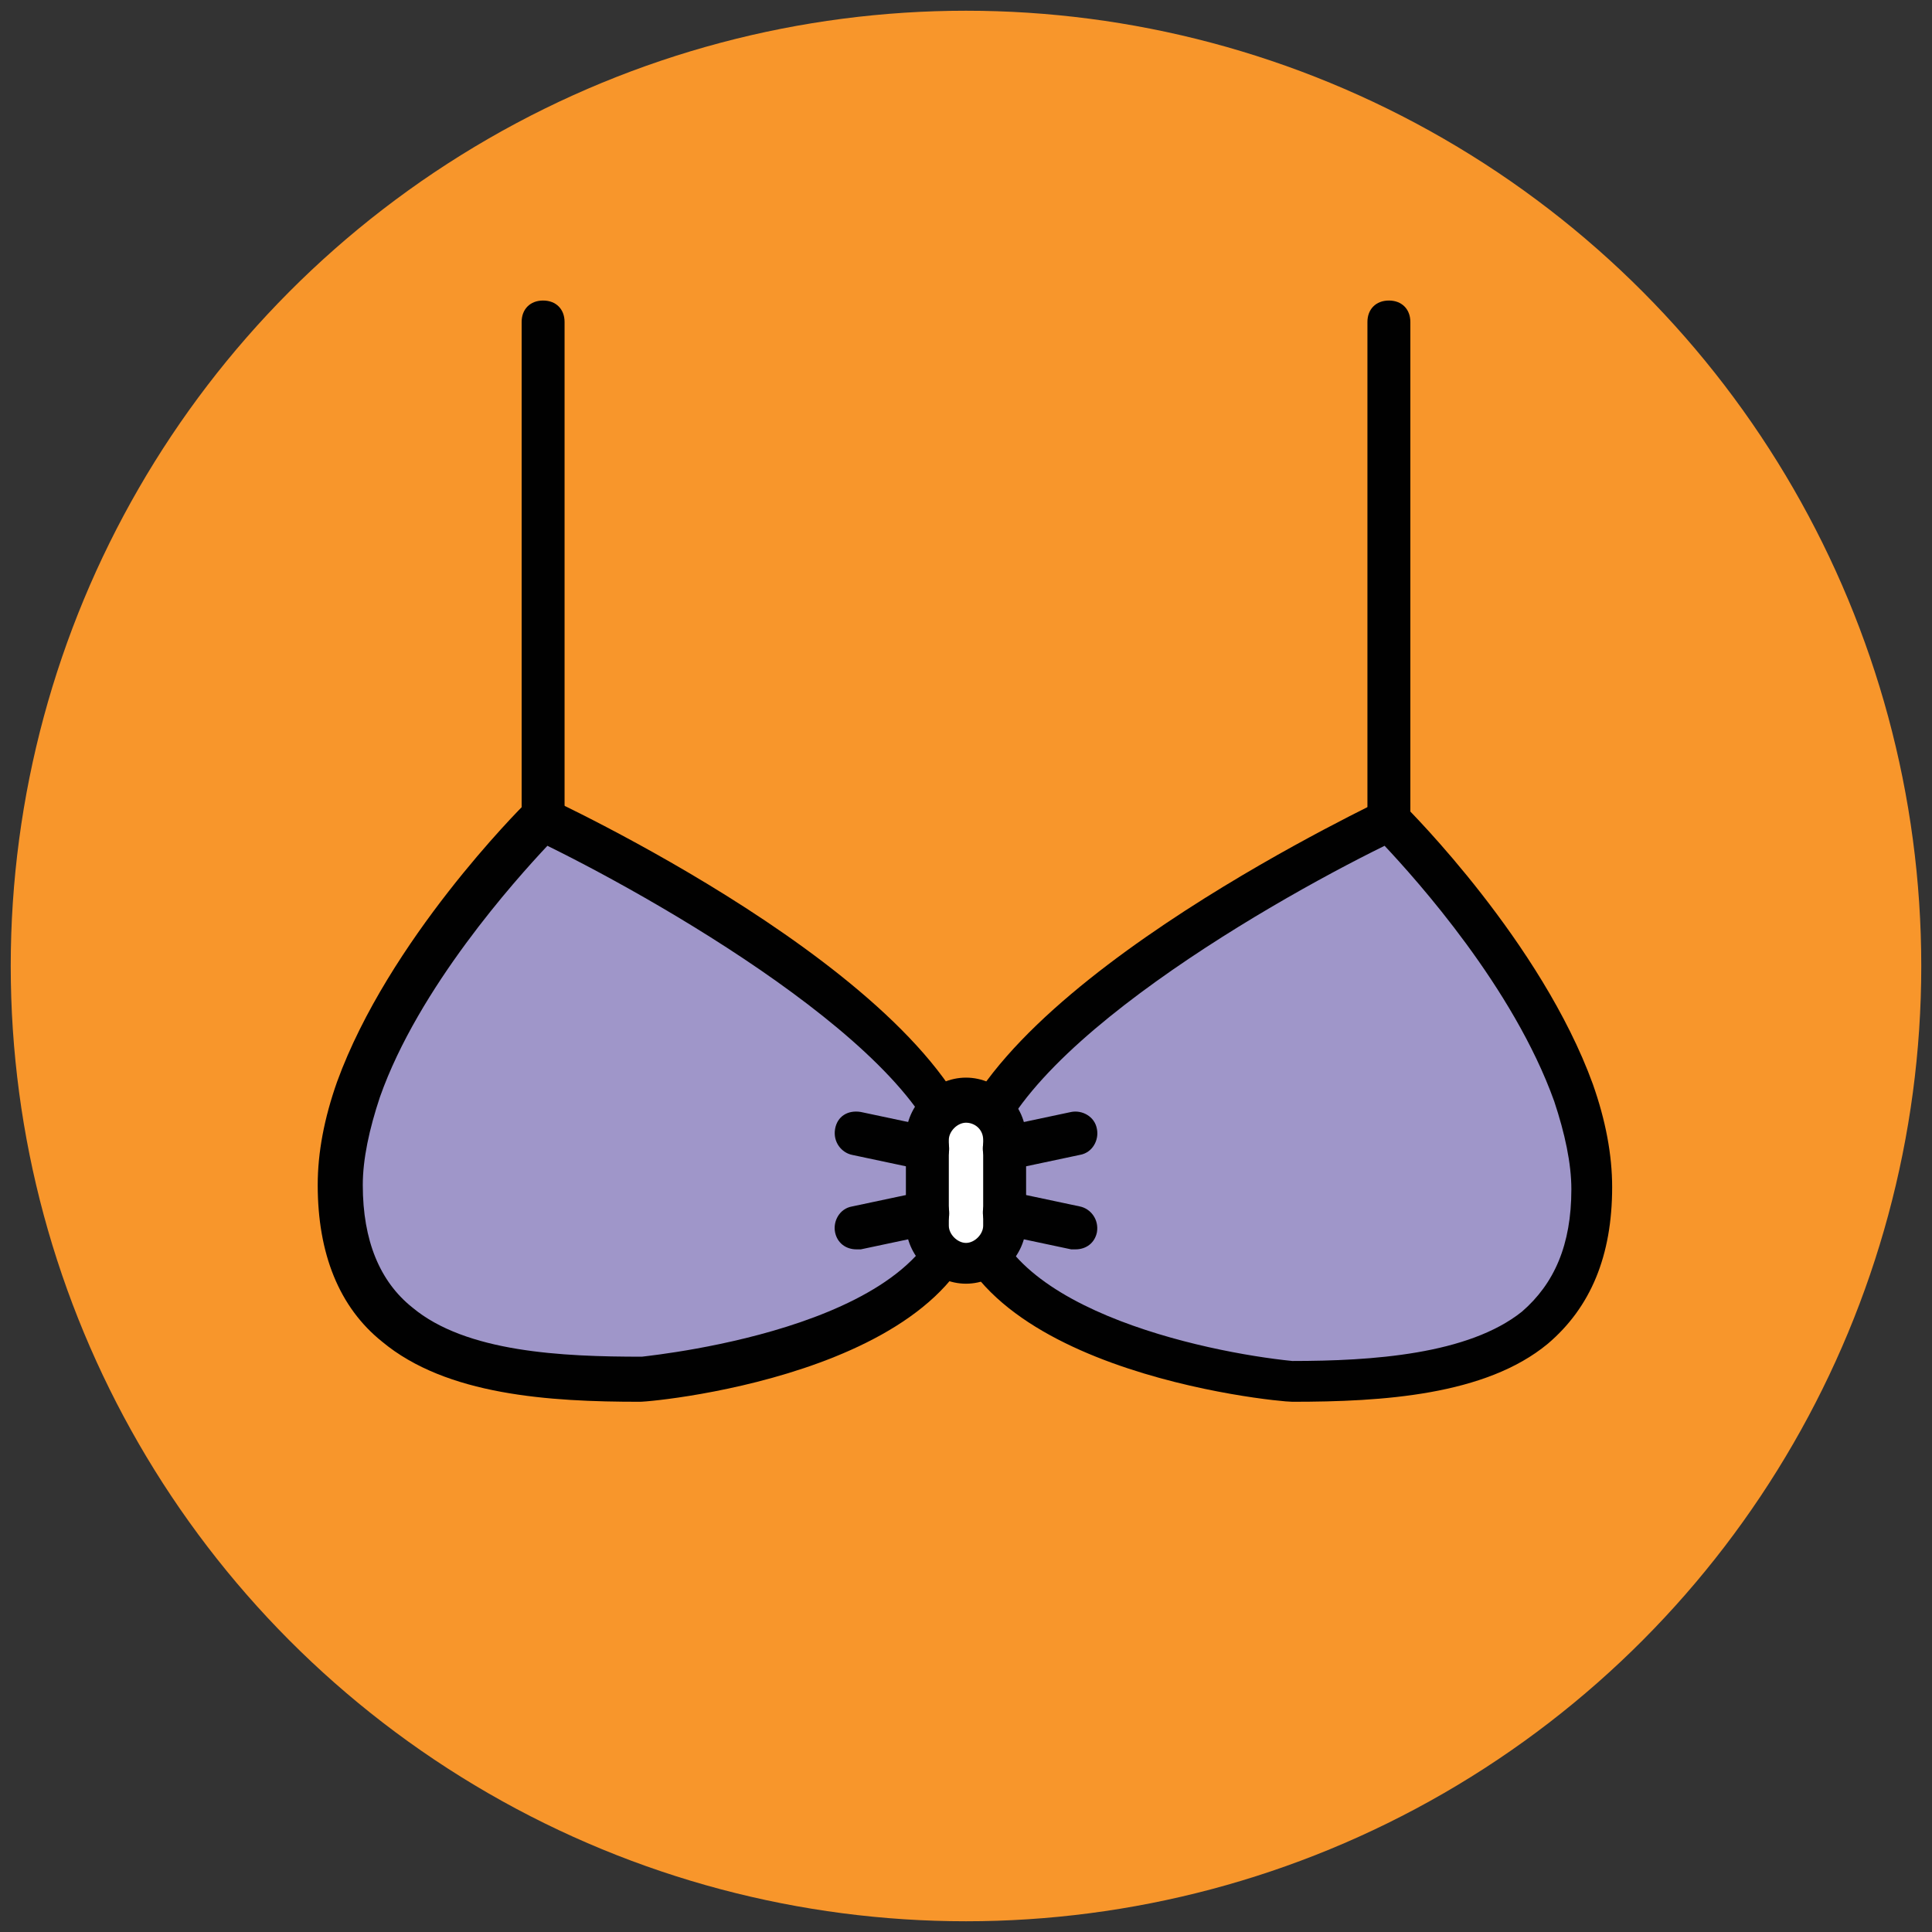
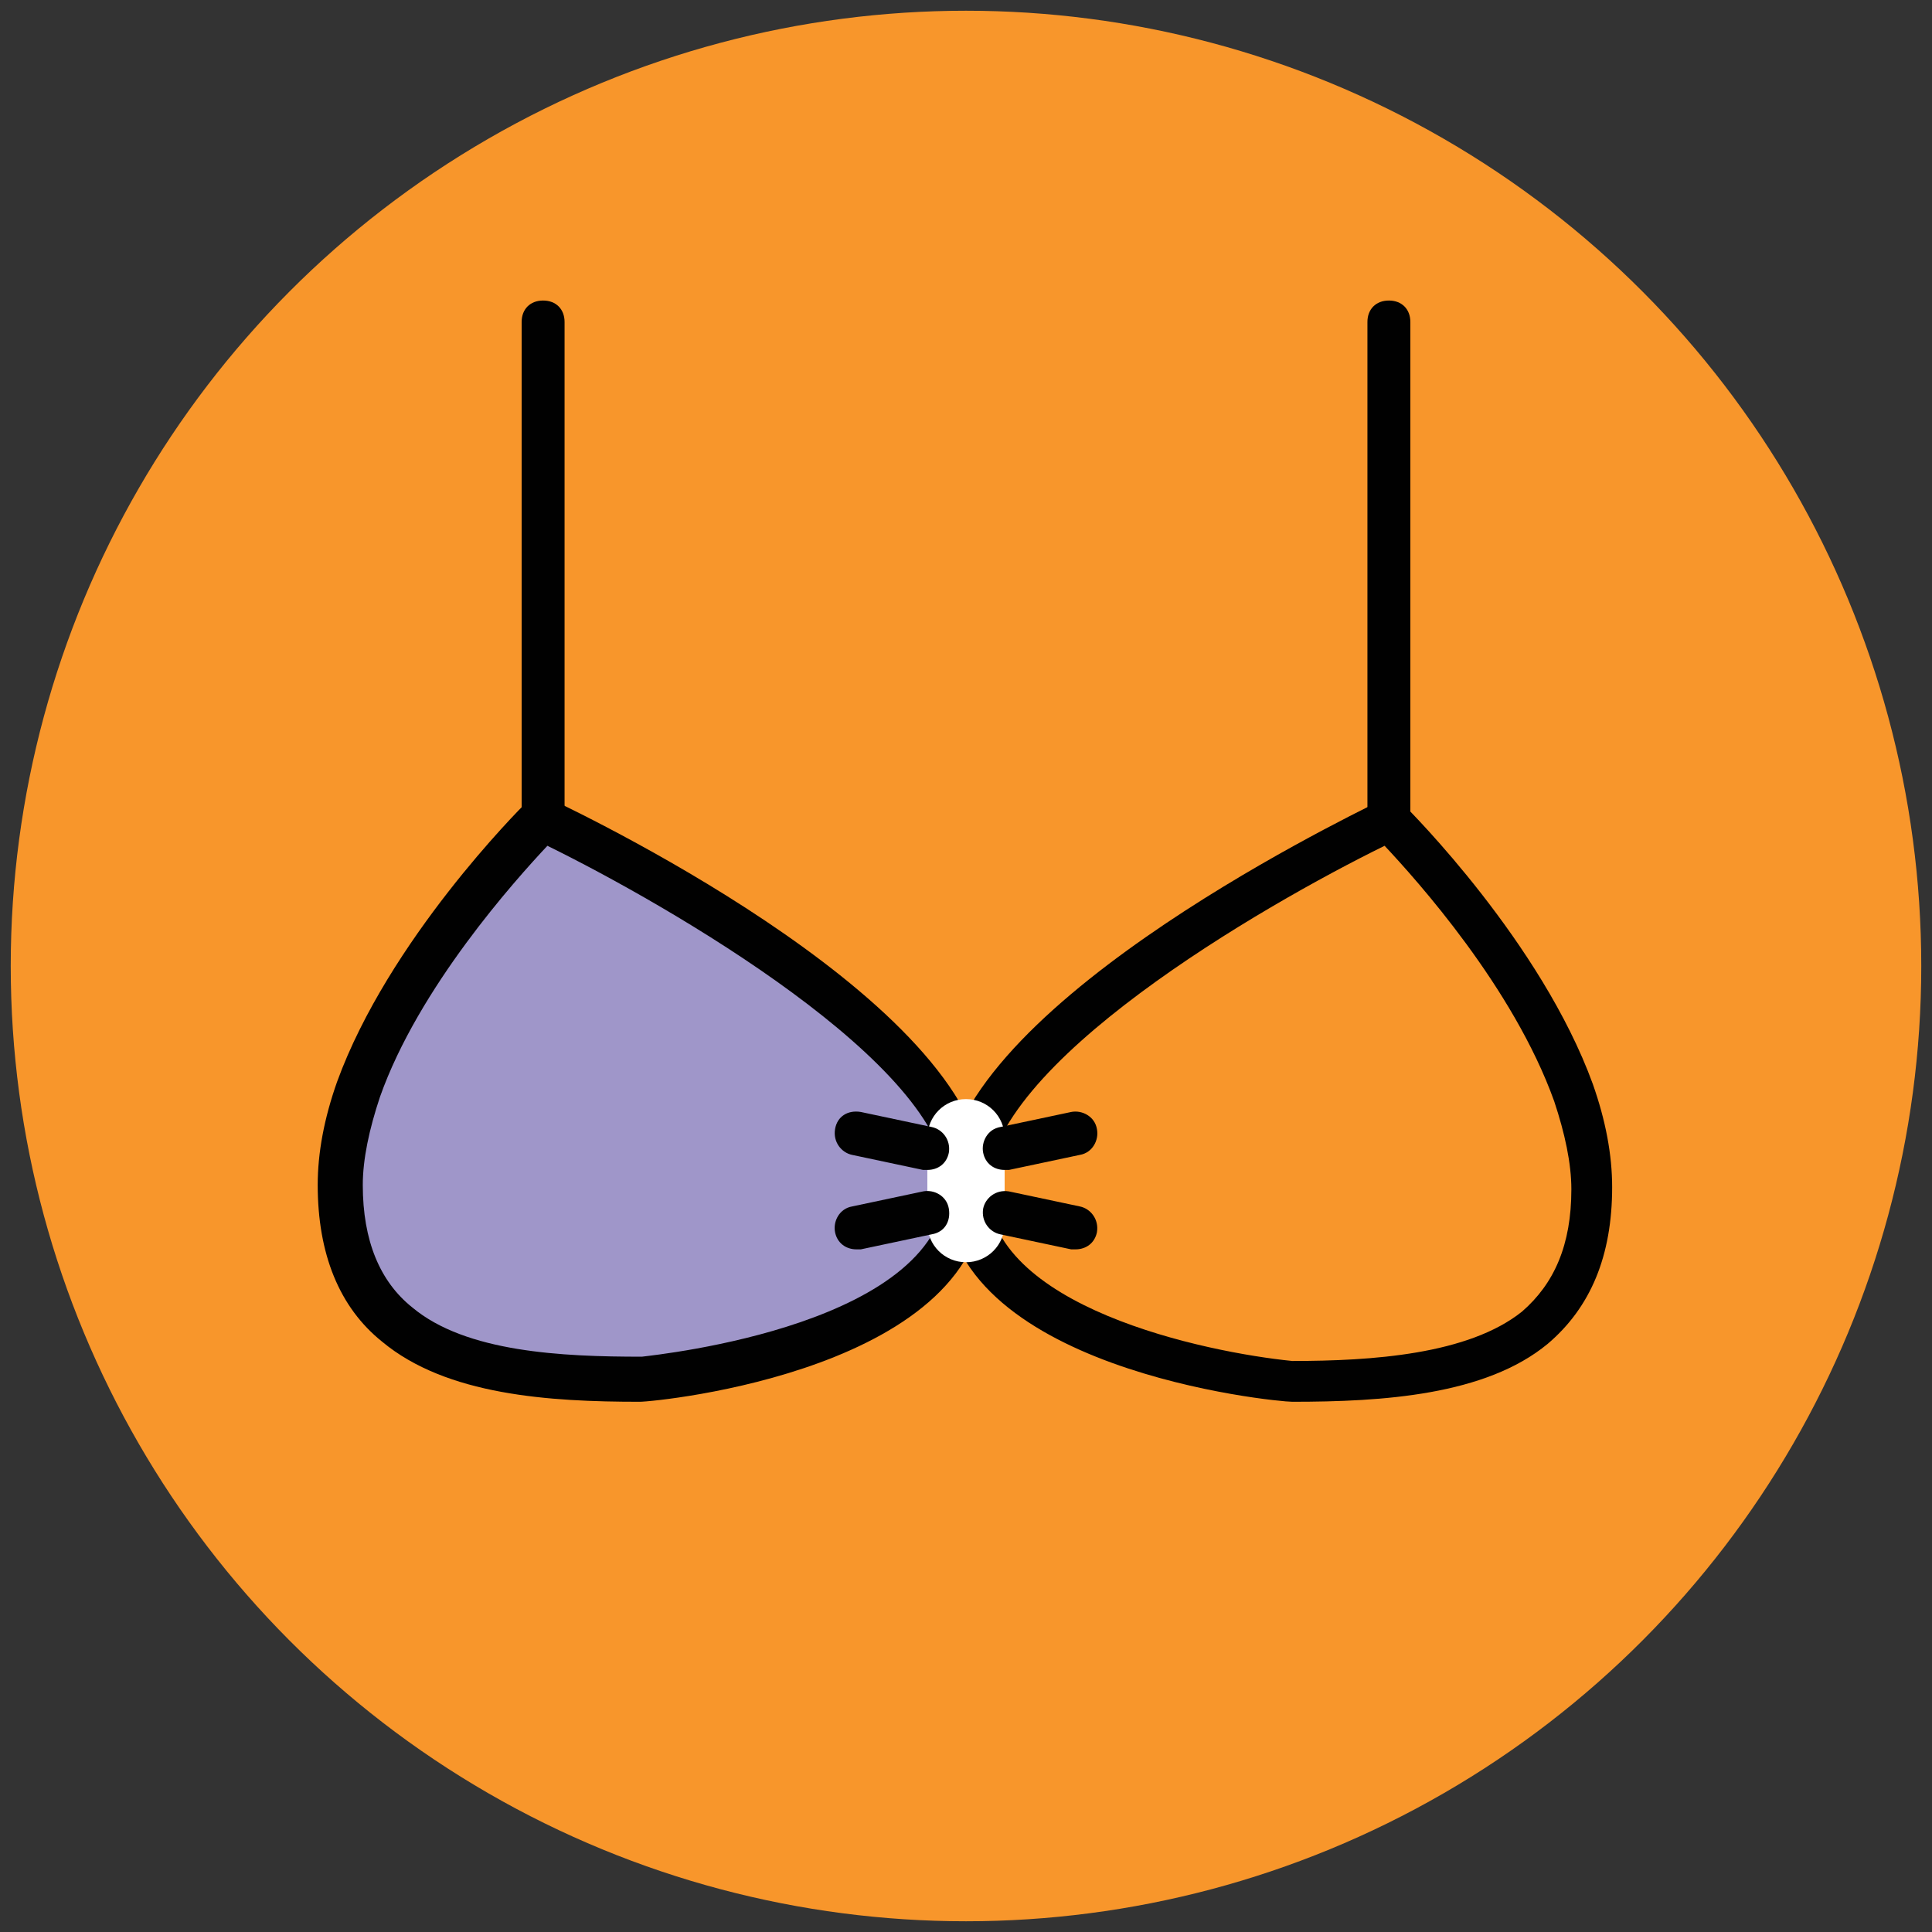
<svg xmlns="http://www.w3.org/2000/svg" version="1.1" id="Layer_1" x="0px" y="0px" viewBox="0 0 90 90" enable-background="new 0 0 90 90" xml:space="preserve">
  <rect x="0" y="0" width="90" height="90" fill="#333333" stroke="none" />
  <g>
    <g>
      <circle fill="#F8962B" cx="45" cy="45" r="44.5" />
    </g>
    <g>
-       <path fill="#9F96C9" d="M73.3,50.8c-2.3-6.5-8.6-12.6-8.6-12.6S45,47.5,45,55.3s15.2,9.1,15.2,9.1c4.7,0,8.8-0.5,11.4-2.6    c1.7-1.4,2.7-3.4,2.7-6.5C74.2,53.8,73.9,52.3,73.3,50.8z" />
      <path fill="#010101" d="M60.2,65.3C60.1,65.3,60.1,65.3,60.2,65.3C59.4,65.3,44,63.8,44,55.3c0-8.1,18.3-17,20.3-18    c0.4-0.2,0.8-0.1,1.1,0.2c0.3,0.3,6.4,6.4,8.8,13c0.6,1.7,0.9,3.3,0.9,4.8c0,3.2-1,5.6-3,7.3C69.2,65,64.4,65.3,60.2,65.3z     M64.5,39.4C58.8,42.2,46,49.6,46,55.3c0,5.6,10.2,7.7,14.2,8.1c3.7,0,8.2-0.3,10.7-2.3c1.5-1.3,2.3-3.1,2.3-5.7    c0-1.2-0.3-2.6-0.8-4.1C70.5,46,66,41,64.5,39.4z" />
    </g>
    <g>
      <path fill="#9F96C9" d="M25.2,38.2c0,0-6.2,6.1-8.6,12.6c-0.5,1.5-0.9,3-0.9,4.5c0,3.1,1,5.1,2.7,6.5c2.5,2.1,6.7,2.6,11.4,2.6    c0,0,15.2-1.3,15.2-9.1S25.2,38.2,25.2,38.2z" />
      <path fill="#010101" d="M29.8,65.3c-4.2,0-9-0.3-12-2.8c-2-1.6-3-4.1-3-7.3c0-1.5,0.3-3.1,0.9-4.8c2.4-6.6,8.5-12.7,8.8-13    c0.3-0.3,0.8-0.4,1.1-0.2c2.1,1,20.3,9.8,20.3,18C46,63.8,30.6,65.3,29.8,65.3C29.9,65.3,29.9,65.3,29.8,65.3z M25.5,39.4    c-1.5,1.6-6,6.6-7.8,11.7c-0.5,1.5-0.8,2.9-0.8,4.1c0,2.6,0.8,4.5,2.3,5.7c2.5,2.1,7,2.3,10.7,2.3c0.8-0.1,14.2-1.5,14.2-8.1    C44,49.6,31.2,42.2,25.5,39.4z" />
    </g>
    <g>
      <path fill="#FFFFFF" d="M45,58.8L45,58.8c-1,0-1.8-0.8-1.8-1.8v-4c0-1,0.8-1.8,1.8-1.8l0,0c1,0,1.8,0.8,1.8,1.8v4    C46.8,58,46,58.8,45,58.8z" />
-       <path fill="#010101" d="M45,59.8c-1.5,0-2.8-1.3-2.8-2.8v-4c0-1.5,1.3-2.8,2.8-2.8s2.8,1.3,2.8,2.8v4C47.8,58.5,46.5,59.8,45,59.8    z M45,52.3c-0.4,0-0.8,0.4-0.8,0.8v4c0,0.4,0.4,0.8,0.8,0.8c0.4,0,0.8-0.4,0.8-0.8v-4C45.8,52.6,45.4,52.3,45,52.3z" />
    </g>
    <g>
      <g>
        <line fill="#EFC41C" x1="64.7" y1="38.2" x2="64.7" y2="15" />
        <path fill="#010101" d="M64.7,39.2c-0.6,0-1-0.4-1-1V15c0-0.6,0.4-1,1-1s1,0.4,1,1v23.2C65.7,38.7,65.3,39.2,64.7,39.2z" />
      </g>
      <g>
-         <line fill="#EFC41C" x1="25.3" y1="38.2" x2="25.3" y2="15" />
        <path fill="#010101" d="M25.3,39.2c-0.6,0-1-0.4-1-1V15c0-0.6,0.4-1,1-1s1,0.4,1,1v23.2C26.3,38.7,25.8,39.2,25.3,39.2z" />
      </g>
    </g>
    <g>
      <g>
        <line fill="#EFC41C" x1="46.8" y1="53.5" x2="50.1" y2="52.9" />
        <path fill="#010101" d="M46.8,54.5c-0.5,0-0.9-0.3-1-0.8c-0.1-0.5,0.2-1.1,0.8-1.2l3.3-0.7c0.5-0.1,1.1,0.2,1.2,0.8     c0.1,0.5-0.2,1.1-0.8,1.2L47,54.5C46.9,54.5,46.9,54.5,46.8,54.5z" />
      </g>
      <g>
-         <line fill="#EFC41C" x1="46.8" y1="56.5" x2="50.1" y2="57.2" />
        <path fill="#010101" d="M50.1,58.2c-0.1,0-0.1,0-0.2,0l-3.3-0.7c-0.5-0.1-0.9-0.6-0.8-1.2c0.1-0.5,0.6-0.9,1.2-0.8l3.3,0.7     c0.5,0.1,0.9,0.6,0.8,1.2C51,57.9,50.6,58.2,50.1,58.2z" />
      </g>
    </g>
    <g>
      <g>
        <line fill="#EFC41C" x1="43.2" y1="53.5" x2="39.9" y2="52.9" />
        <path fill="#010101" d="M43.2,54.5c-0.1,0-0.1,0-0.2,0l-3.3-0.7c-0.5-0.1-0.9-0.6-0.8-1.2s0.6-0.9,1.2-0.8l3.3,0.7     c0.5,0.1,0.9,0.6,0.8,1.2C44.1,54.2,43.7,54.5,43.2,54.5z" />
      </g>
      <g>
-         <line fill="#EFC41C" x1="43.2" y1="56.5" x2="39.9" y2="57.2" />
        <path fill="#010101" d="M39.9,58.2c-0.5,0-0.9-0.3-1-0.8c-0.1-0.5,0.2-1.1,0.8-1.2l3.3-0.7c0.5-0.1,1.1,0.2,1.2,0.8     s-0.2,1.1-0.8,1.2l-3.3,0.7C40,58.2,40,58.2,39.9,58.2z" />
      </g>
    </g>
  </g>
</svg>